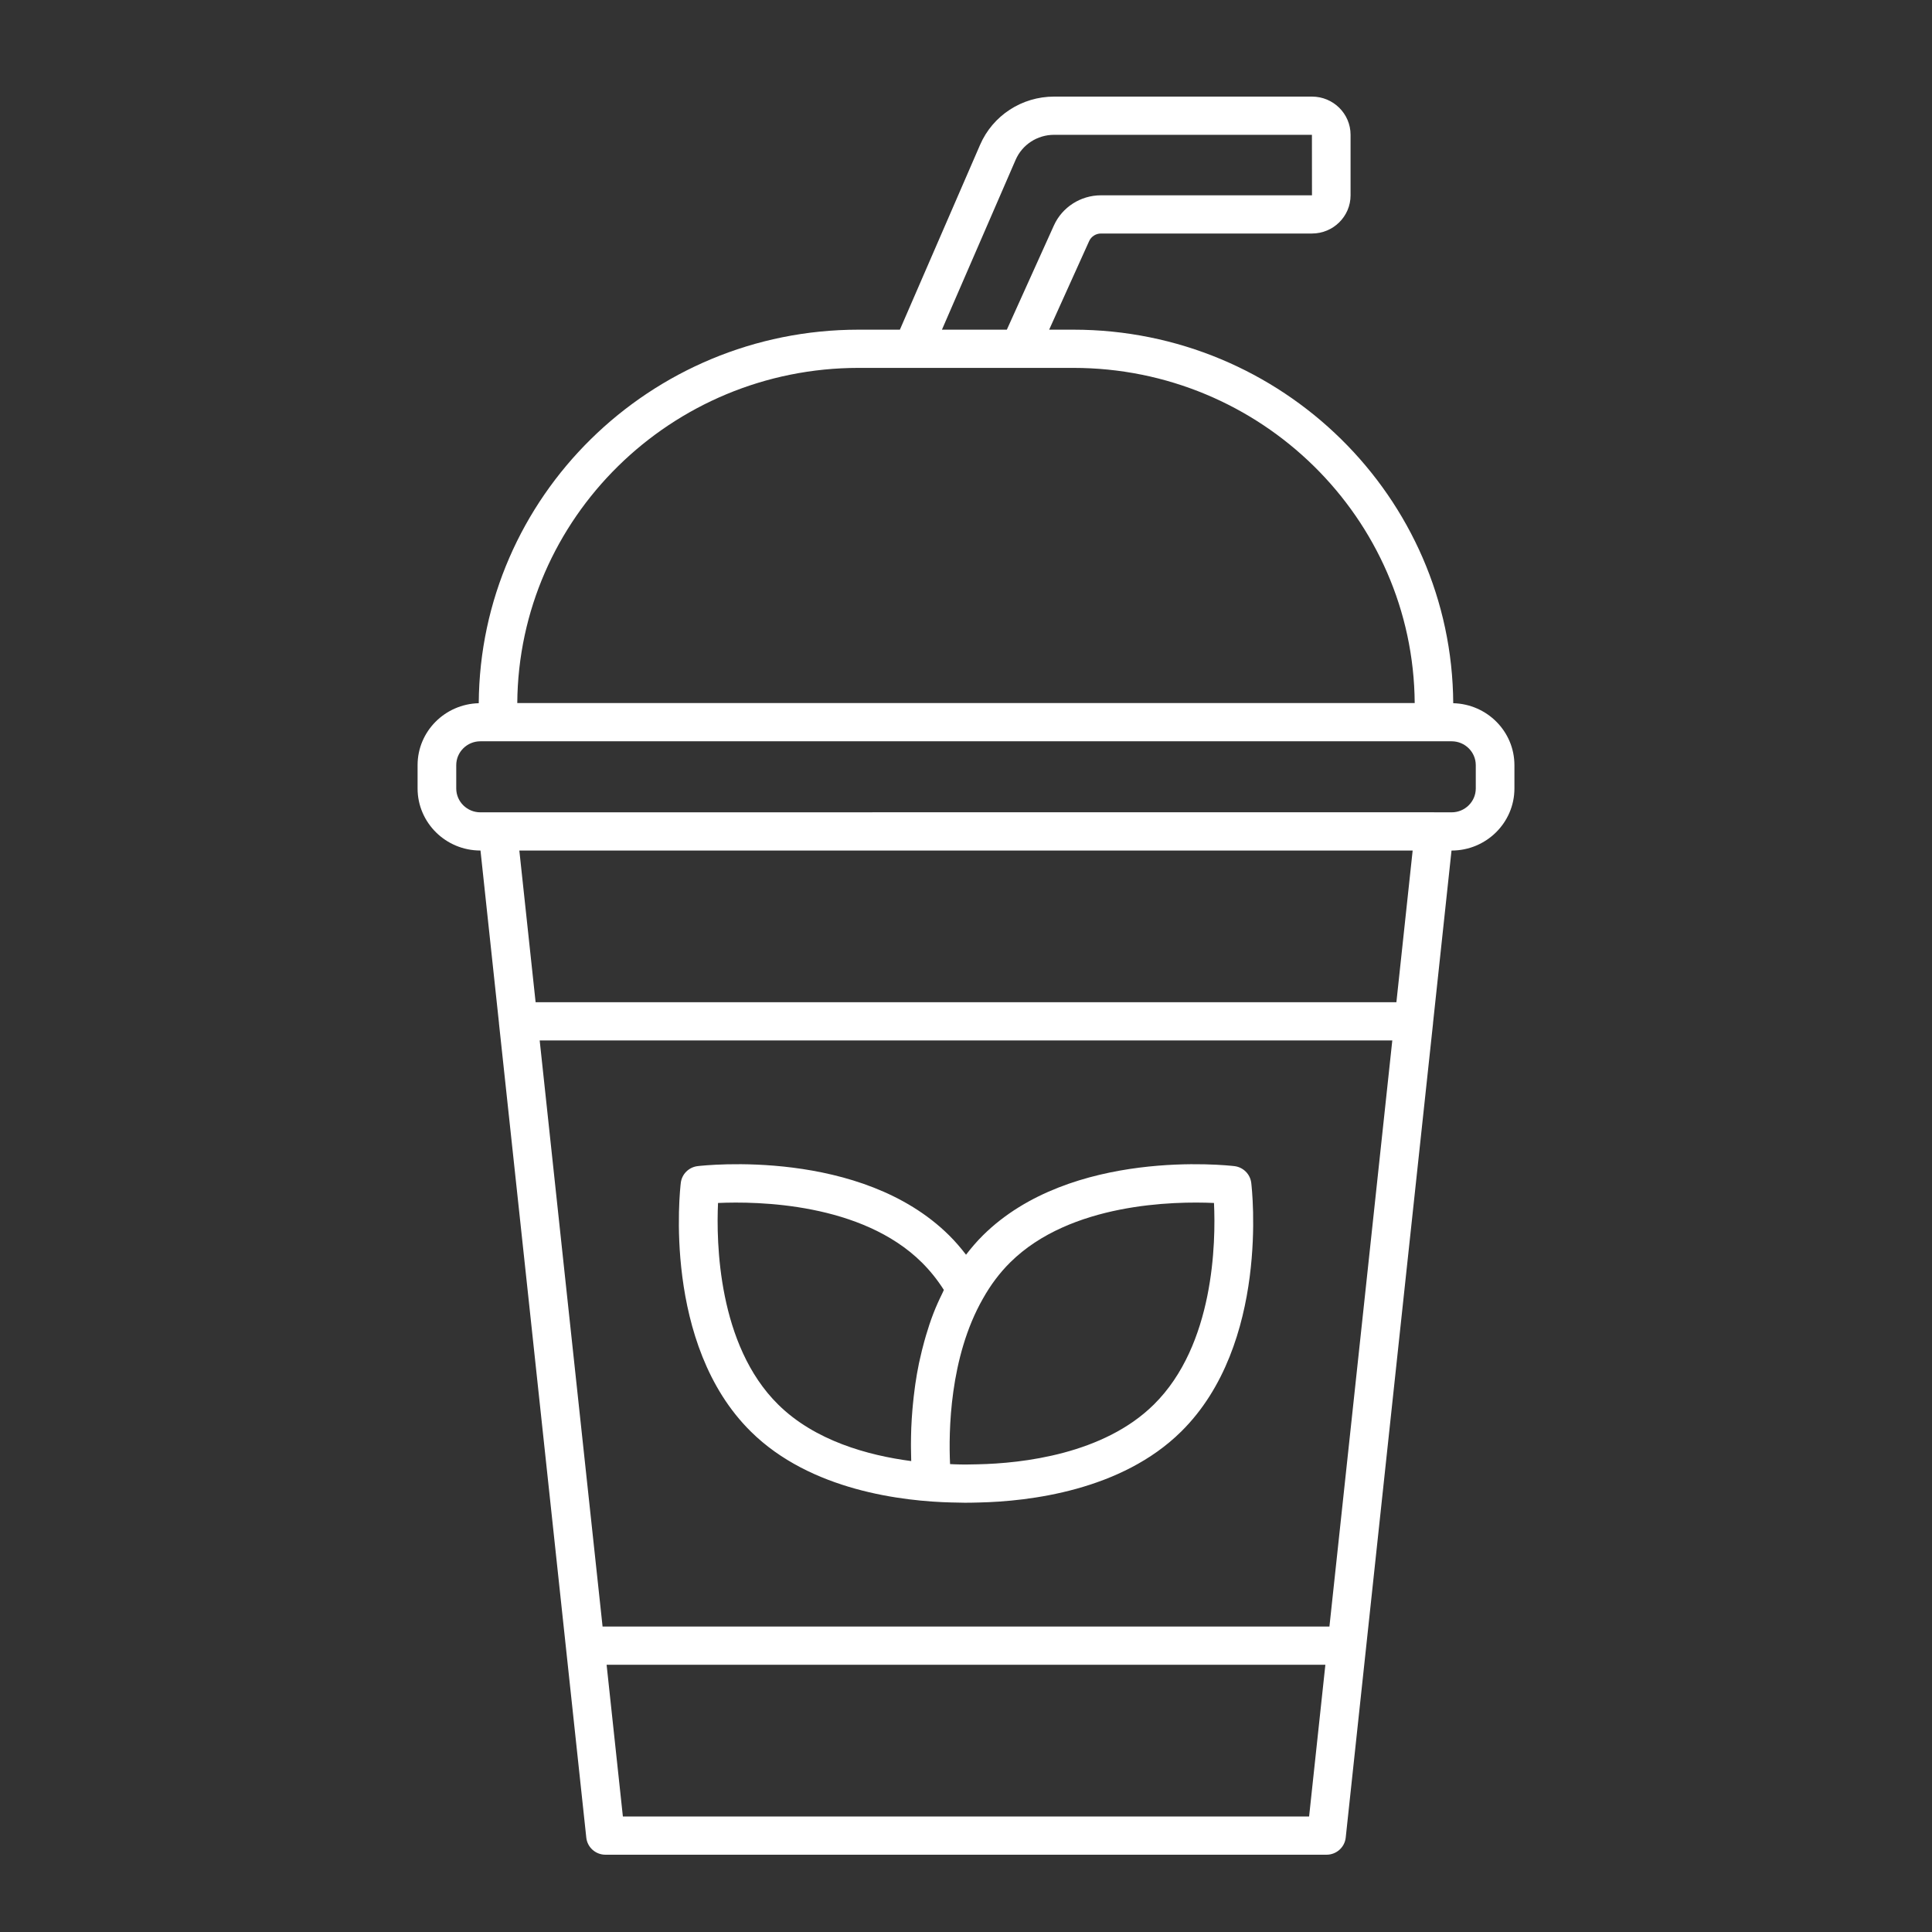
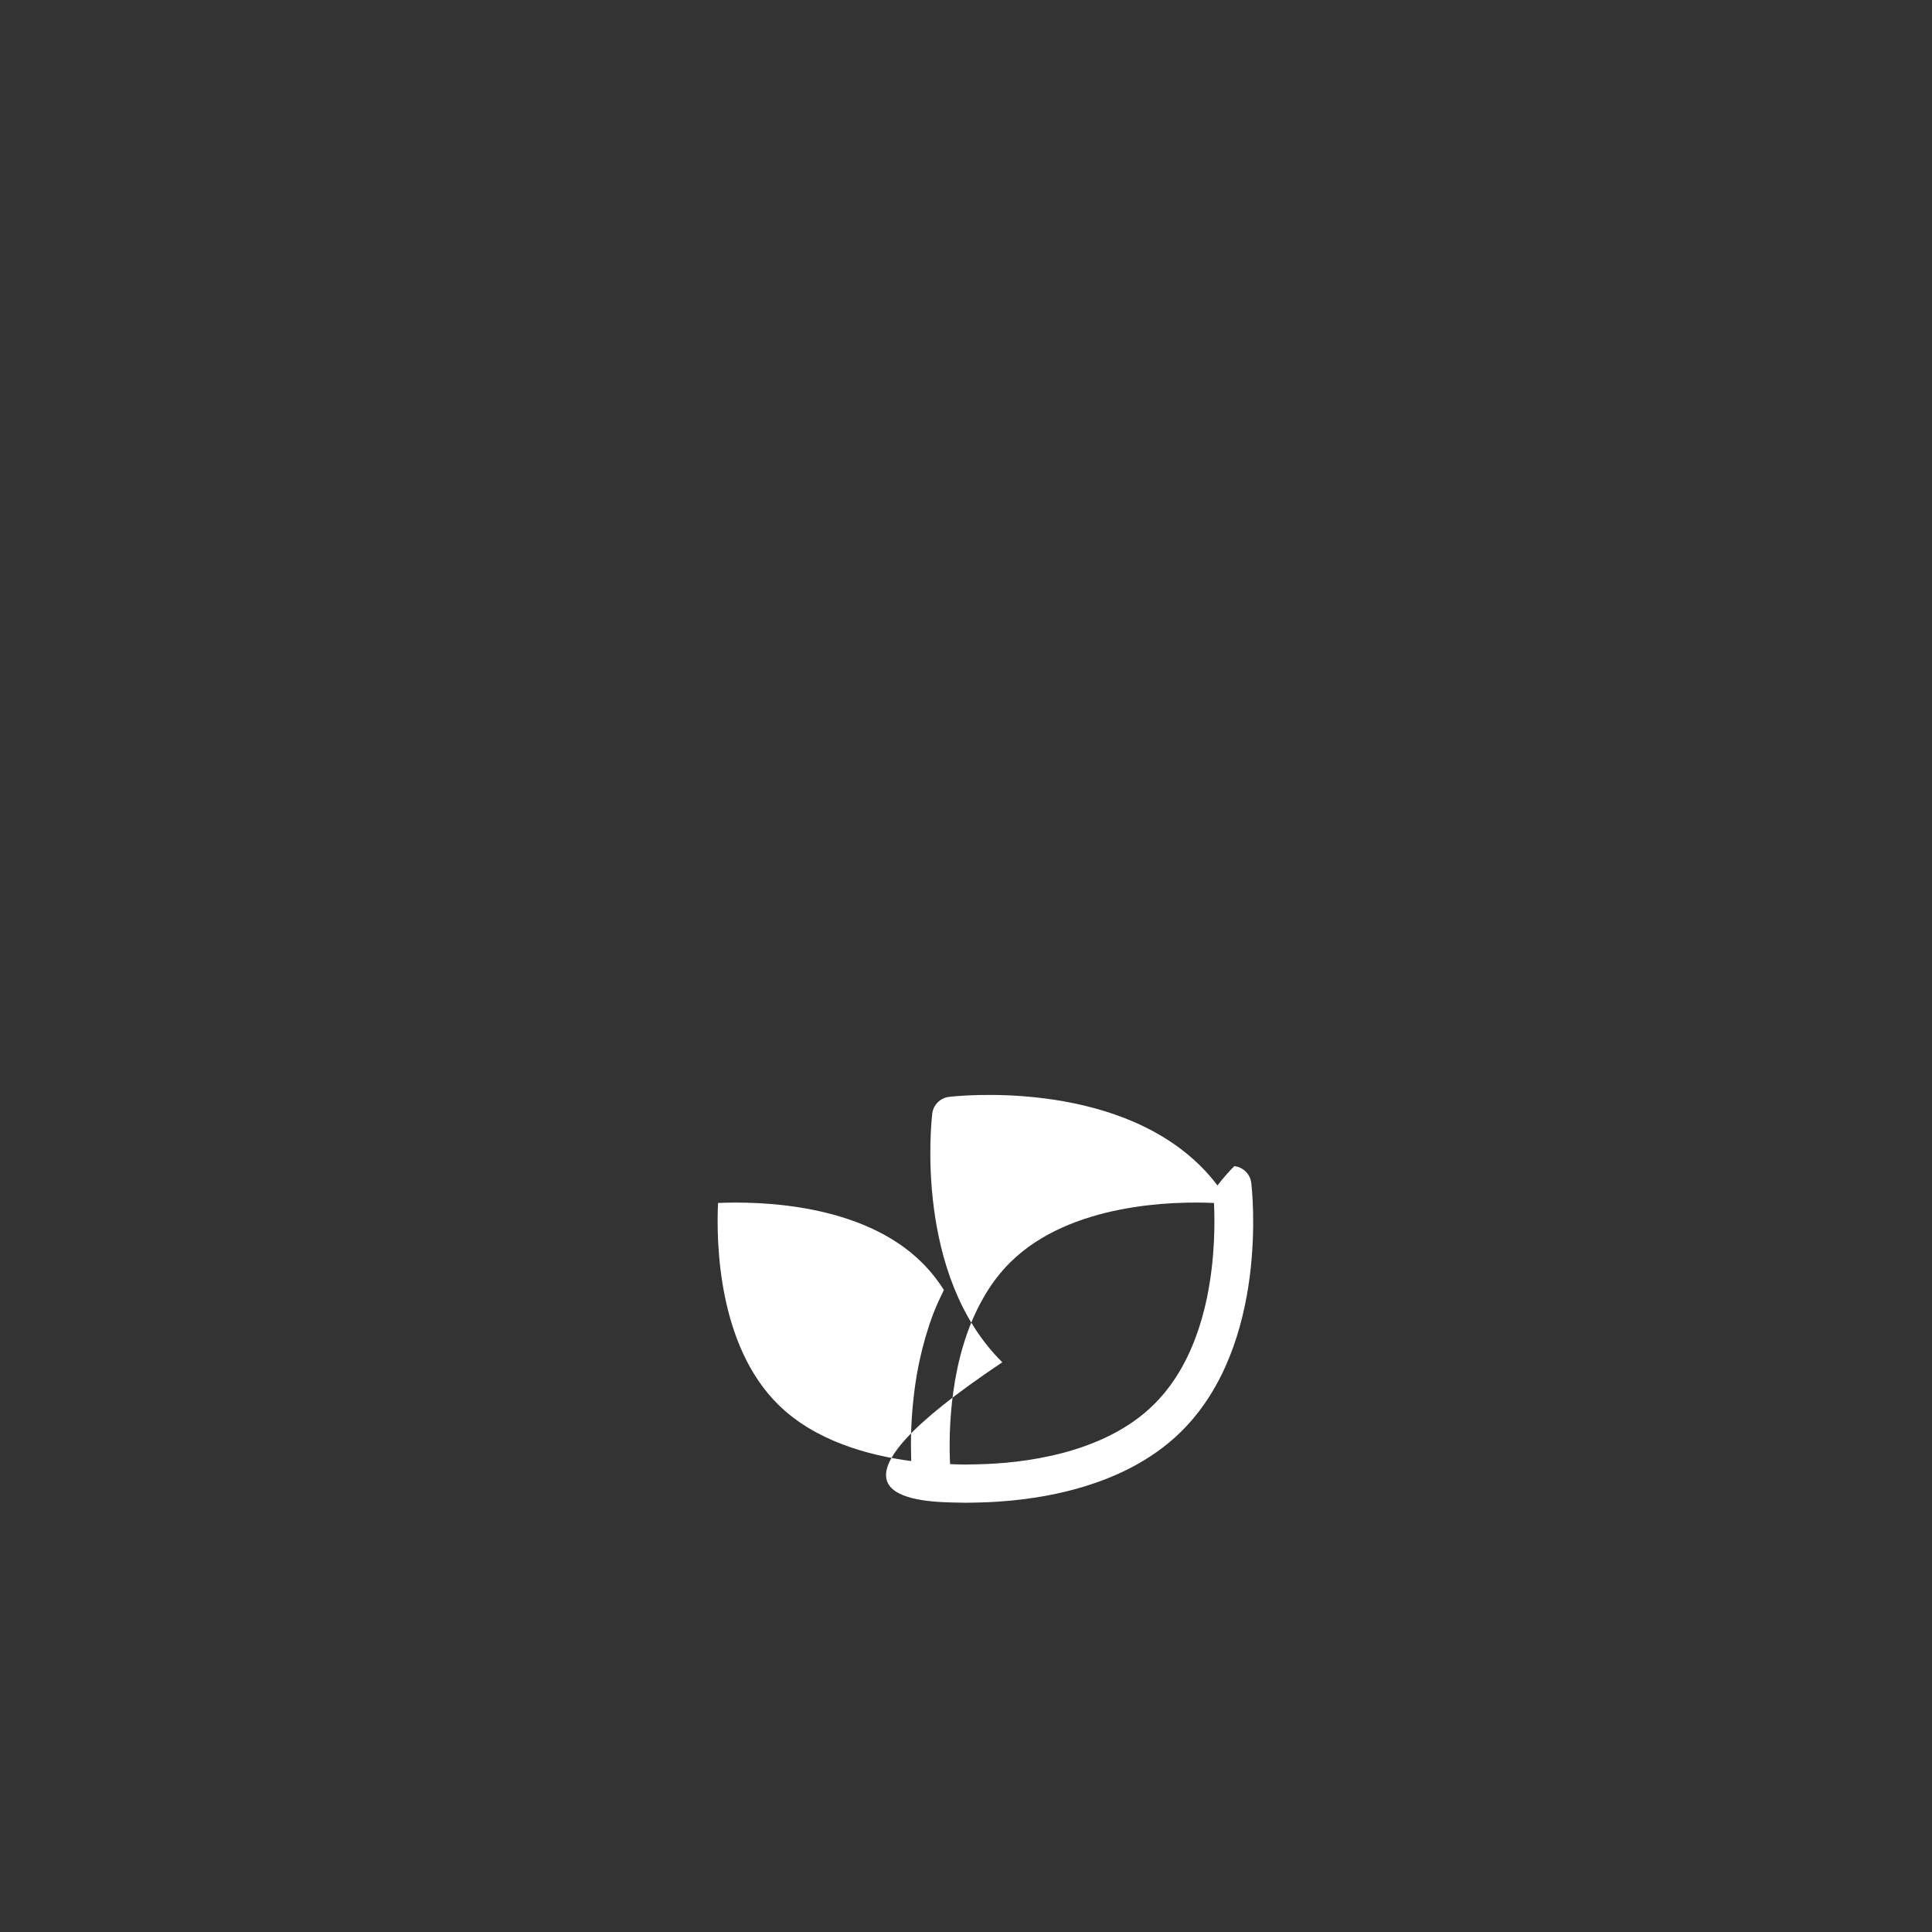
<svg xmlns="http://www.w3.org/2000/svg" enable-background="new 0 0 100 100" id="Layer_1" version="1.1" viewBox="0 0 100 100" xml:space="preserve" fill="#fff" height="35px" width="35px">
  <rect x="0" y="0" width="100" height="100" fill="#333333" stroke="none" />
  <g>
-     <path d="M75.219,36.398c-0.066-10.671-8.857-19.334-19.661-19.334h-1.254l2.07-4.585c0.107-0.238,0.348-0.392,0.612-0.392h10.922   c1.102,0,1.997-0.887,1.997-1.976V6.976C69.905,5.886,69.01,5,67.908,5h-13.35c-1.669,0-3.172,0.98-3.829,2.496l-4.151,9.568   h-2.137c-10.804,0-19.595,8.663-19.661,19.334c-1.753,0.045-3.166,1.461-3.166,3.205v1.207c0,1.772,1.457,3.213,3.249,3.213h0.007   l0.957,8.931c0,0.005-0.002,0.009-0.001,0.014l1.509,14.05l3.011,28.096C30.399,95.618,30.828,96,31.34,96h37.32   c0.512,0,0.94-0.382,0.994-0.885l3.011-28.096l1.509-14.05c0-0.005-0.002-0.009-0.001-0.014l0.957-8.931h0.007   c1.792,0,3.249-1.442,3.249-3.213v-1.207C78.386,37.86,76.972,36.443,75.219,36.398z M52.567,8.276   c0.342-0.789,1.123-1.298,1.991-1.298h13.347l0.003,3.131H56.986c-1.053,0-2.01,0.614-2.438,1.564l-2.434,5.391h-3.359   L52.567,8.276z M44.441,19.042h2.796h5.525h2.796c9.699,0,17.598,7.77,17.667,17.347H26.774   C26.844,26.813,34.742,19.042,44.441,19.042z M70.747,66.151L68.811,84.19H31.189l-1.937-18.039l-1.318-12.297h44.131   L70.747,66.151z M32.24,94.022l-0.842-7.854h37.203l-0.842,7.854H32.24z M72.277,51.875H27.723l-0.842-7.851h46.238L72.277,51.875z    M76.386,40.811c0,0.681-0.561,1.235-1.249,1.235h-0.895c-0.004,0-0.007-0.002-0.011-0.002H25.77c-0.004,0-0.008,0.002-0.011,0.002   h-0.895c-0.688,0-1.249-0.554-1.249-1.235v-1.207c0-0.681,0.561-1.235,1.249-1.235h0.911h48.451h0.911   c0.688,0,1.249,0.554,1.249,1.235V40.811z" />
-     <path d="M49.302,77.769c0.003,0,0.004,0,0.007,0c0.003,0,0.006,0,0.01,0c0.003,0,0.006,0,0.009,0c0.008,0,0.016,0,0.022,0   c0,0,0,0,0.001,0c0.207,0.008,0.409,0.012,0.598,0.012c0.268,0,0.512-0.006,0.725-0.012c2.579-0.057,7.368-0.61,10.463-3.671   c4.582-4.522,3.668-12.537,3.627-12.876c-0.056-0.453-0.416-0.81-0.874-0.864c-0.342-0.04-8.444-0.945-13.016,3.586   c-0.311,0.308-0.6,0.646-0.873,1c-0.273-0.354-0.561-0.692-0.872-0.999c-4.571-4.532-12.674-3.627-13.017-3.587   c-0.458,0.054-0.818,0.411-0.874,0.864c-0.041,0.339-0.955,8.354,3.626,12.875C41.948,77.15,46.716,77.709,49.302,77.769z    M62.836,62.266c0.096,2.018,0.019,7.343-3.112,10.432c-0.001,0-0.001,0-0.001,0.001c-2.602,2.574-6.814,3.043-9.101,3.093   c-0.343,0.009-0.768,0.019-1.229,0c-0.076-0.003-0.148-0.007-0.218-0.011c-0.077-1.649-0.037-5.519,1.7-8.562   c0.397-0.71,0.872-1.342,1.413-1.877C55.403,62.255,60.796,62.173,62.836,62.266z M37.165,62.266   c2.049-0.091,7.434-0.009,10.548,3.078c0.422,0.418,0.805,0.895,1.141,1.422c-0.023,0.046-0.039,0.094-0.062,0.139   c-0.178,0.361-0.344,0.725-0.486,1.094c0,0.001-0.001,0.002-0.001,0.003c-0.144,0.373-0.266,0.749-0.377,1.124   c-0.031,0.105-0.06,0.208-0.089,0.313c-0.083,0.301-0.157,0.601-0.222,0.898c-0.017,0.077-0.036,0.153-0.052,0.229   c-0.075,0.364-0.137,0.722-0.188,1.073c-0.012,0.082-0.021,0.161-0.032,0.242c-0.038,0.281-0.069,0.555-0.094,0.823   c-0.008,0.088-0.017,0.175-0.024,0.261c-0.027,0.324-0.047,0.639-0.059,0.935c0,0.01,0,0.018-0.001,0.028   c-0.011,0.294-0.015,0.567-0.016,0.826c0,0.068,0,0.13,0.001,0.196c0.001,0.224,0.005,0.433,0.012,0.623   c0.001,0.016,0,0.037,0.001,0.052c-2.236-0.293-4.989-1.05-6.887-2.927C37.155,69.619,37.072,64.286,37.165,62.266z" />
+     <path d="M49.302,77.769c0.003,0,0.004,0,0.007,0c0.003,0,0.006,0,0.01,0c0.003,0,0.006,0,0.009,0c0.008,0,0.016,0,0.022,0   c0,0,0,0,0.001,0c0.207,0.008,0.409,0.012,0.598,0.012c0.268,0,0.512-0.006,0.725-0.012c2.579-0.057,7.368-0.61,10.463-3.671   c4.582-4.522,3.668-12.537,3.627-12.876c-0.056-0.453-0.416-0.81-0.874-0.864c-0.311,0.308-0.6,0.646-0.873,1c-0.273-0.354-0.561-0.692-0.872-0.999c-4.571-4.532-12.674-3.627-13.017-3.587   c-0.458,0.054-0.818,0.411-0.874,0.864c-0.041,0.339-0.955,8.354,3.626,12.875C41.948,77.15,46.716,77.709,49.302,77.769z    M62.836,62.266c0.096,2.018,0.019,7.343-3.112,10.432c-0.001,0-0.001,0-0.001,0.001c-2.602,2.574-6.814,3.043-9.101,3.093   c-0.343,0.009-0.768,0.019-1.229,0c-0.076-0.003-0.148-0.007-0.218-0.011c-0.077-1.649-0.037-5.519,1.7-8.562   c0.397-0.71,0.872-1.342,1.413-1.877C55.403,62.255,60.796,62.173,62.836,62.266z M37.165,62.266   c2.049-0.091,7.434-0.009,10.548,3.078c0.422,0.418,0.805,0.895,1.141,1.422c-0.023,0.046-0.039,0.094-0.062,0.139   c-0.178,0.361-0.344,0.725-0.486,1.094c0,0.001-0.001,0.002-0.001,0.003c-0.144,0.373-0.266,0.749-0.377,1.124   c-0.031,0.105-0.06,0.208-0.089,0.313c-0.083,0.301-0.157,0.601-0.222,0.898c-0.017,0.077-0.036,0.153-0.052,0.229   c-0.075,0.364-0.137,0.722-0.188,1.073c-0.012,0.082-0.021,0.161-0.032,0.242c-0.038,0.281-0.069,0.555-0.094,0.823   c-0.008,0.088-0.017,0.175-0.024,0.261c-0.027,0.324-0.047,0.639-0.059,0.935c0,0.01,0,0.018-0.001,0.028   c-0.011,0.294-0.015,0.567-0.016,0.826c0,0.068,0,0.13,0.001,0.196c0.001,0.224,0.005,0.433,0.012,0.623   c0.001,0.016,0,0.037,0.001,0.052c-2.236-0.293-4.989-1.05-6.887-2.927C37.155,69.619,37.072,64.286,37.165,62.266z" />
  </g>
</svg>